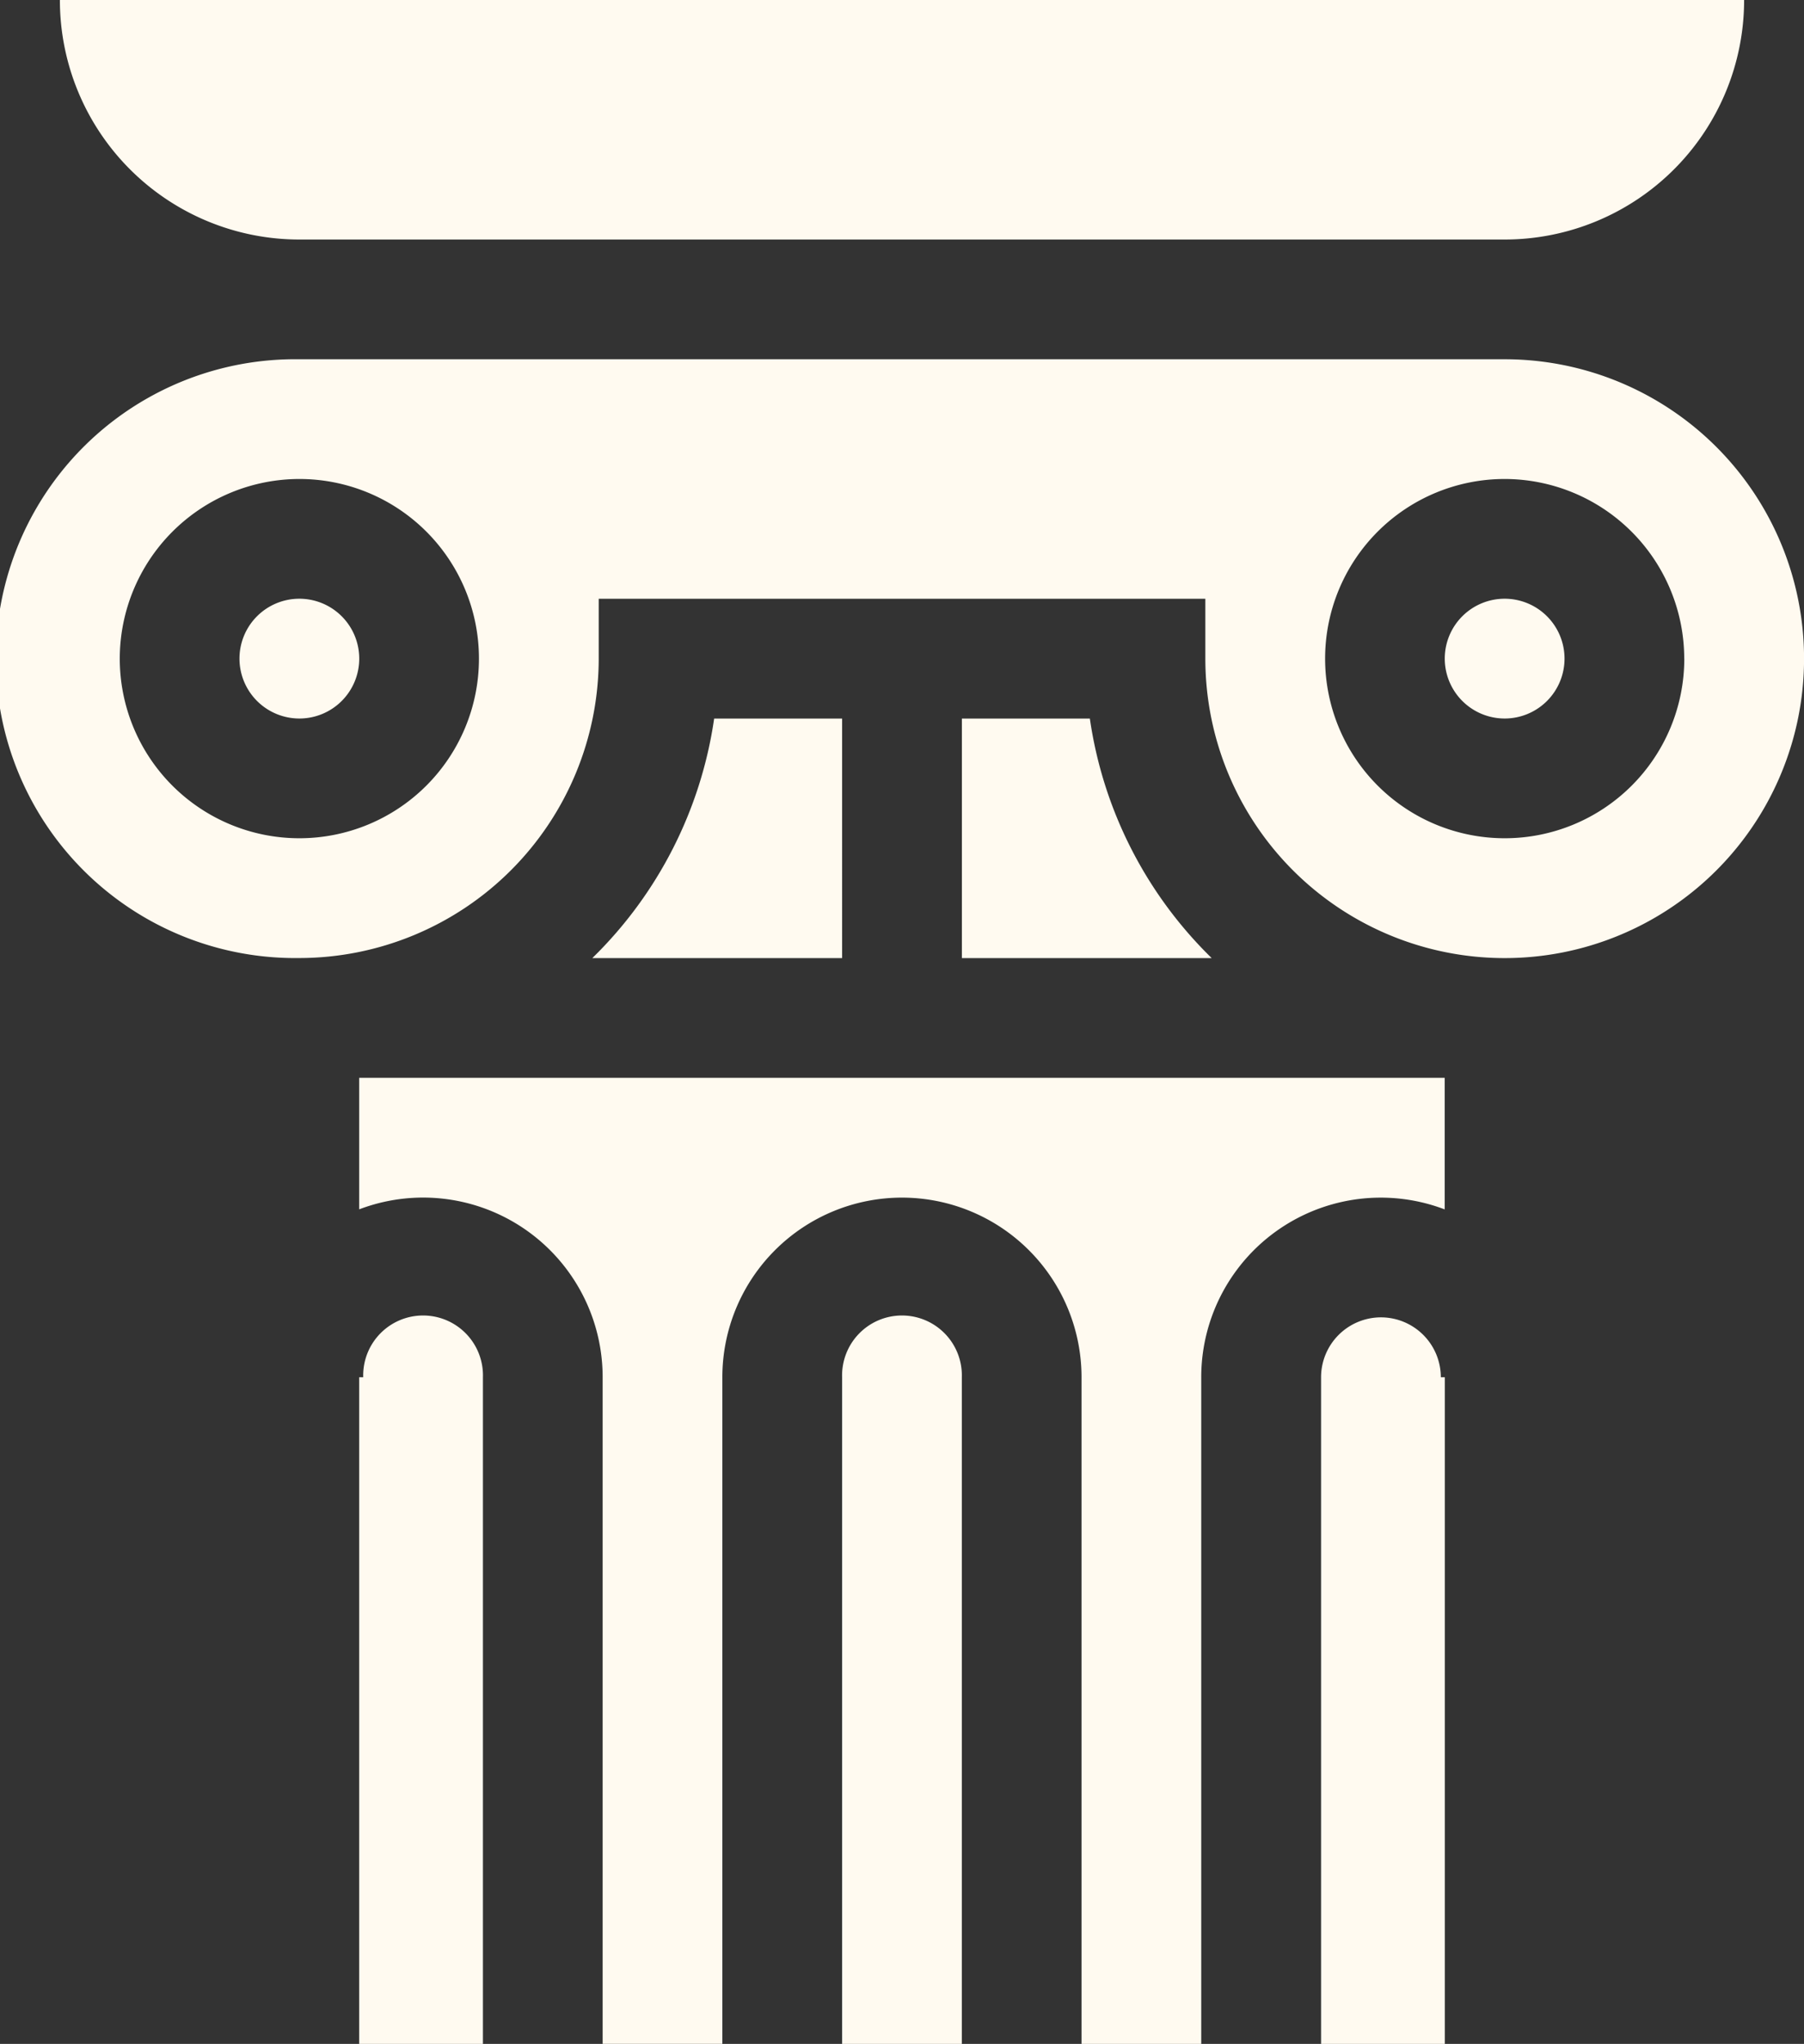
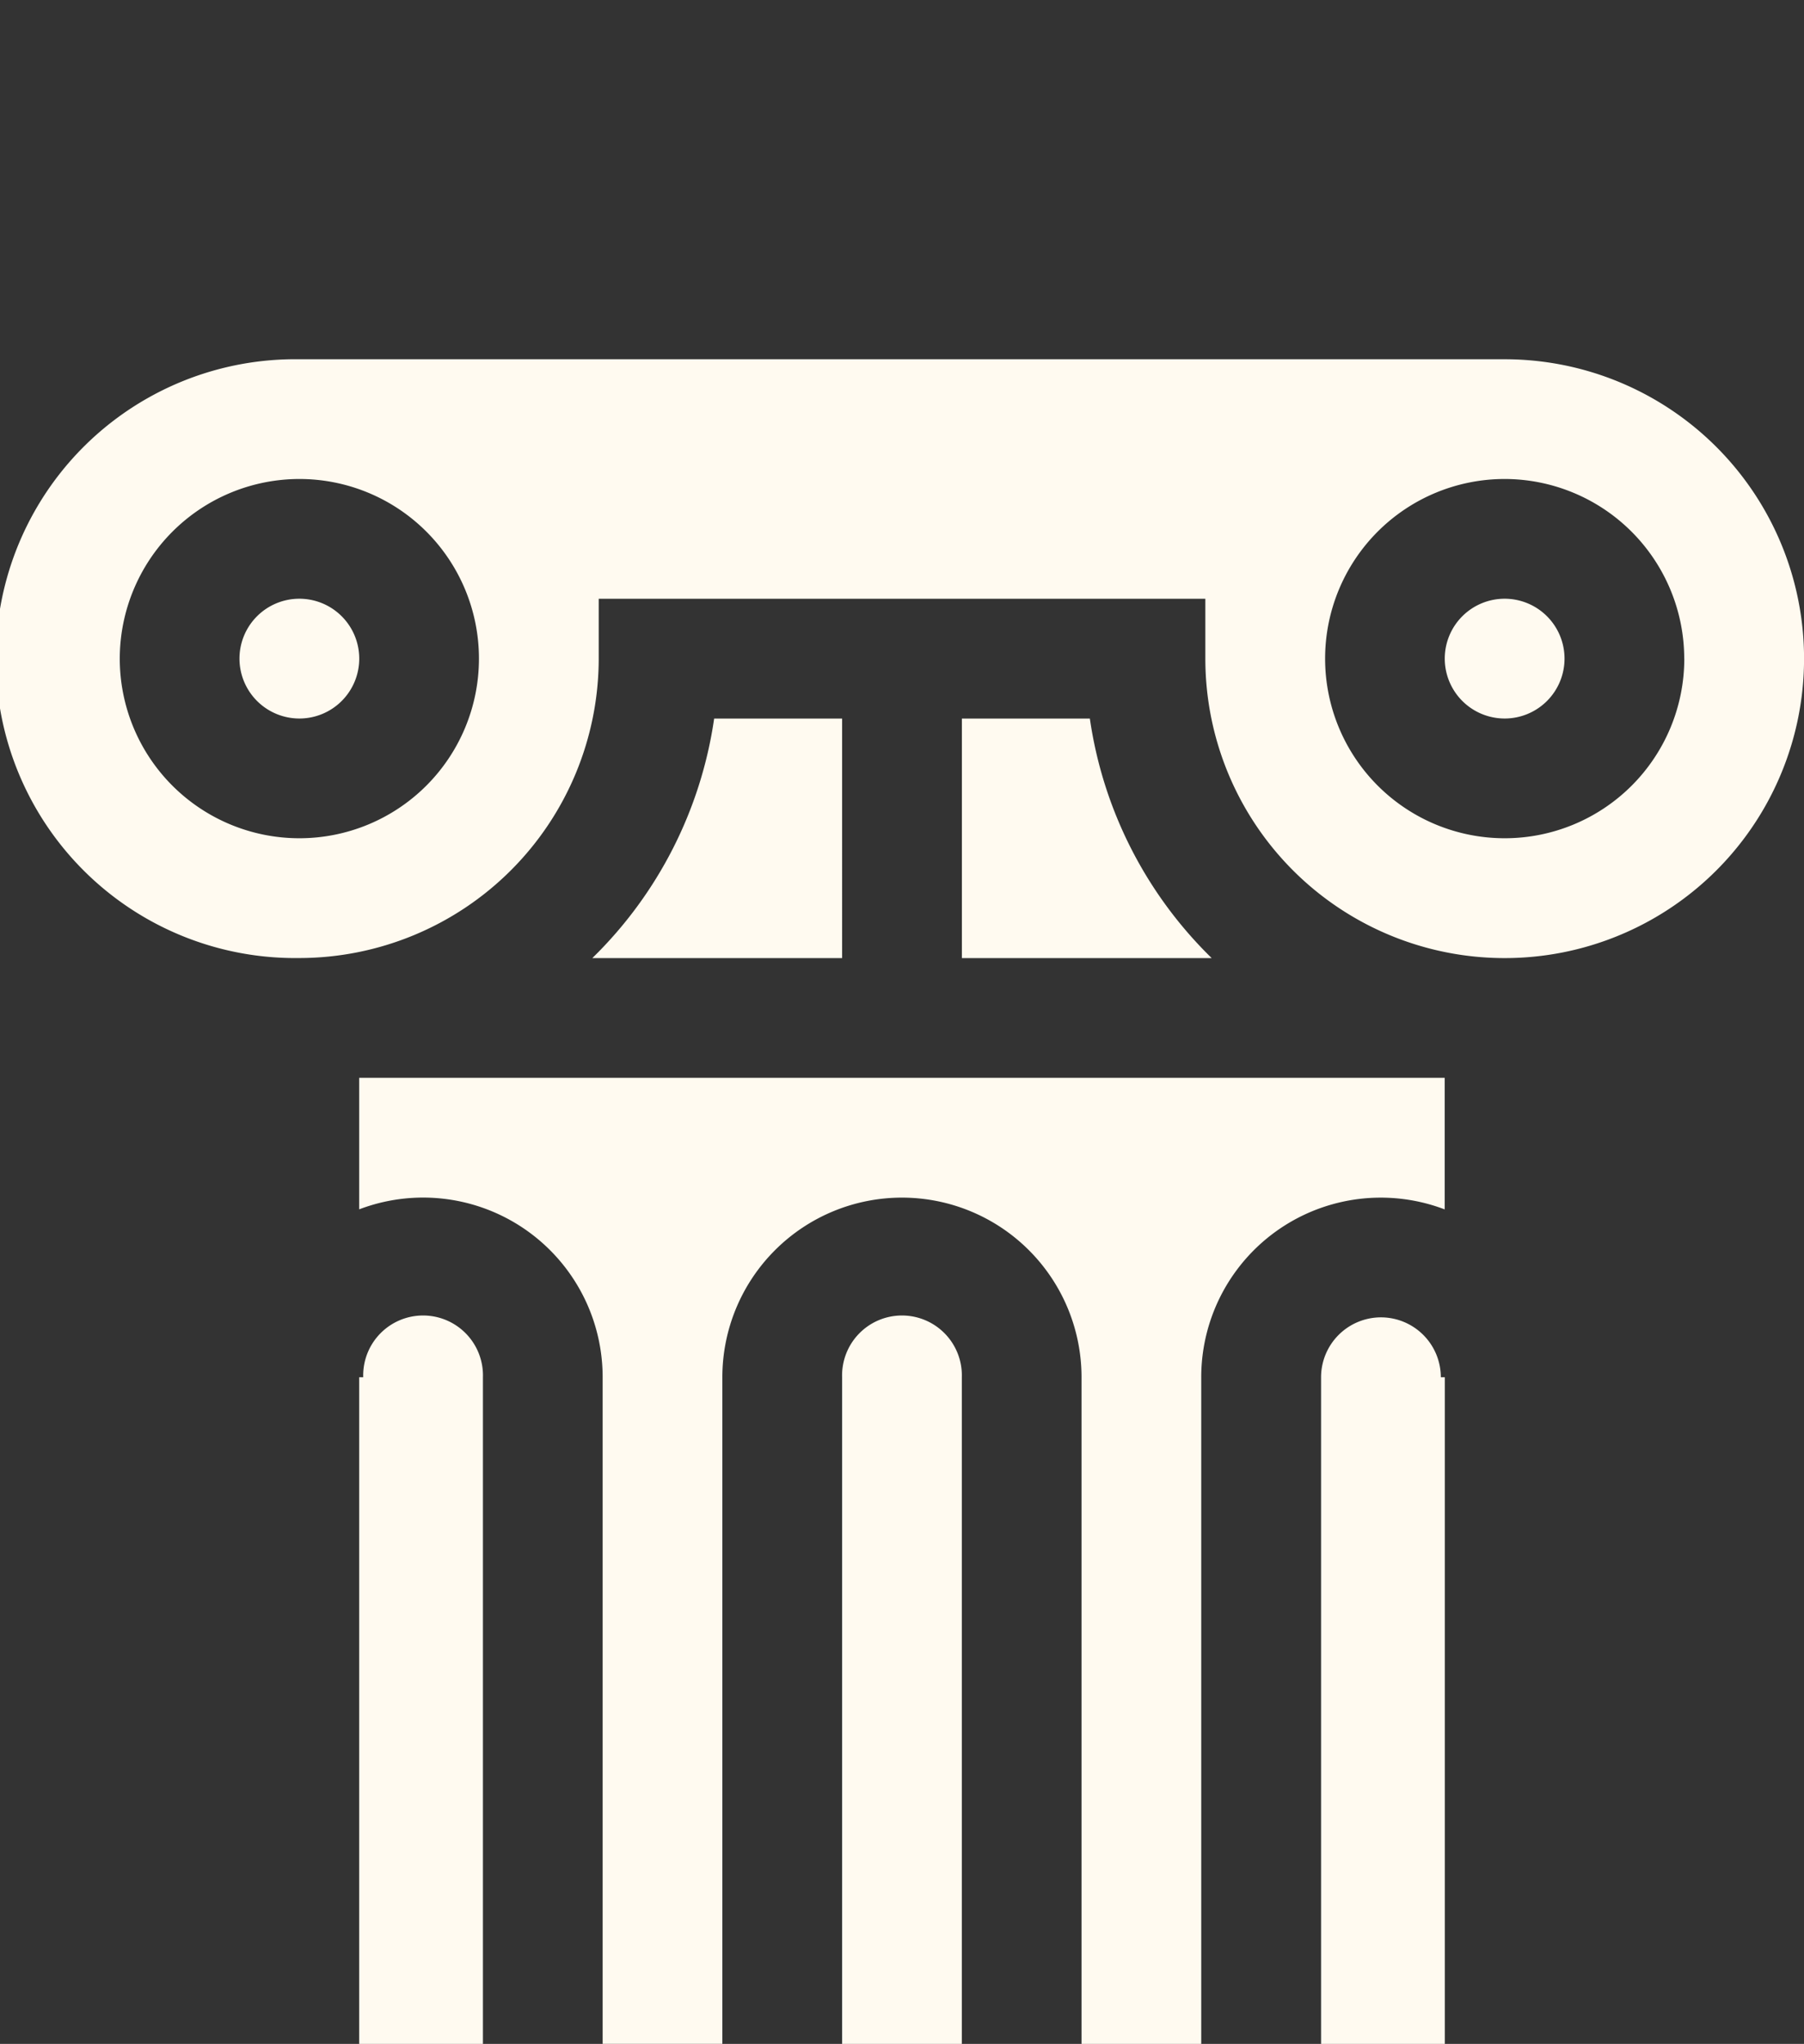
<svg xmlns="http://www.w3.org/2000/svg" width="31.24" height="35.387" viewBox="0 0 31.24 35.387">
  <rect x="0" y="0" width="31.24" height="35.387" fill="#333333" stroke="none" />
  <defs>
    <style>.a{fill:#fffaf0;}</style>
  </defs>
  <path class="a" d="M152.732,180h-2.216a7.246,7.246,0,0,1-2.11,4.147h4.326Zm0,0" transform="translate(-138.149 -167.559)" />
  <path class="a" d="M243.216,180H241v4.147h4.326A7.246,7.246,0,0,1,243.216,180Zm0,0" transform="translate(-224.343 -167.559)" />
  <path class="a" d="M90,270v2.277a3.109,3.109,0,0,1,4.216,2.906v11.542h2.073V275.184a3.11,3.11,0,0,1,6.22,0v11.542h2.073V275.184a3.109,3.109,0,0,1,4.216-2.906V270Zm0,0" transform="translate(-83.78 -251.339)" />
  <path class="a" d="M332.037,330A1.038,1.038,0,0,0,331,331.037v11.542h2.143V331.037h-.069A1.038,1.038,0,0,0,332.037,330Zm0,0" transform="translate(-308.123 -307.192)" />
  <path class="a" d="M92.143,331.037a1.037,1.037,0,1,0-2.073,0H90v11.542h2.143Zm0,0" transform="translate(-83.78 -307.192)" />
  <path class="a" d="M213.073,331.037a1.037,1.037,0,1,0-2.073,0v11.542h2.073Zm0,0" transform="translate(-196.417 -307.192)" />
  <path class="a" d="M5.184,100.367a5.189,5.189,0,0,0,5.184-5.184V94.147H20.873v1.037A5.184,5.184,0,1,0,26.056,90H5.184a5.184,5.184,0,1,0,0,10.367Zm23.983-5.184a3.11,3.11,0,1,1-3.11-3.11A3.114,3.114,0,0,1,29.166,95.184ZM5.184,92.073a3.11,3.11,0,1,1-3.11,3.11A3.114,3.114,0,0,1,5.184,92.073Zm0,0" transform="translate(0 -83.78)" />
  <path class="a" d="M363.037,152.073A1.037,1.037,0,1,0,362,151.037,1.038,1.038,0,0,0,363.037,152.073Zm0,0" transform="translate(-336.981 -139.633)" />
  <path class="a" d="M61.037,152.073A1.037,1.037,0,1,0,60,151.037,1.038,1.038,0,0,0,61.037,152.073Zm0,0" transform="translate(-55.853 -139.633)" />
-   <path class="a" d="M44.166,0H15a4.147,4.147,0,0,0,4.147,4.147H40.02A4.147,4.147,0,0,0,44.166,0Zm0,0" transform="translate(-13.963)" />
</svg>